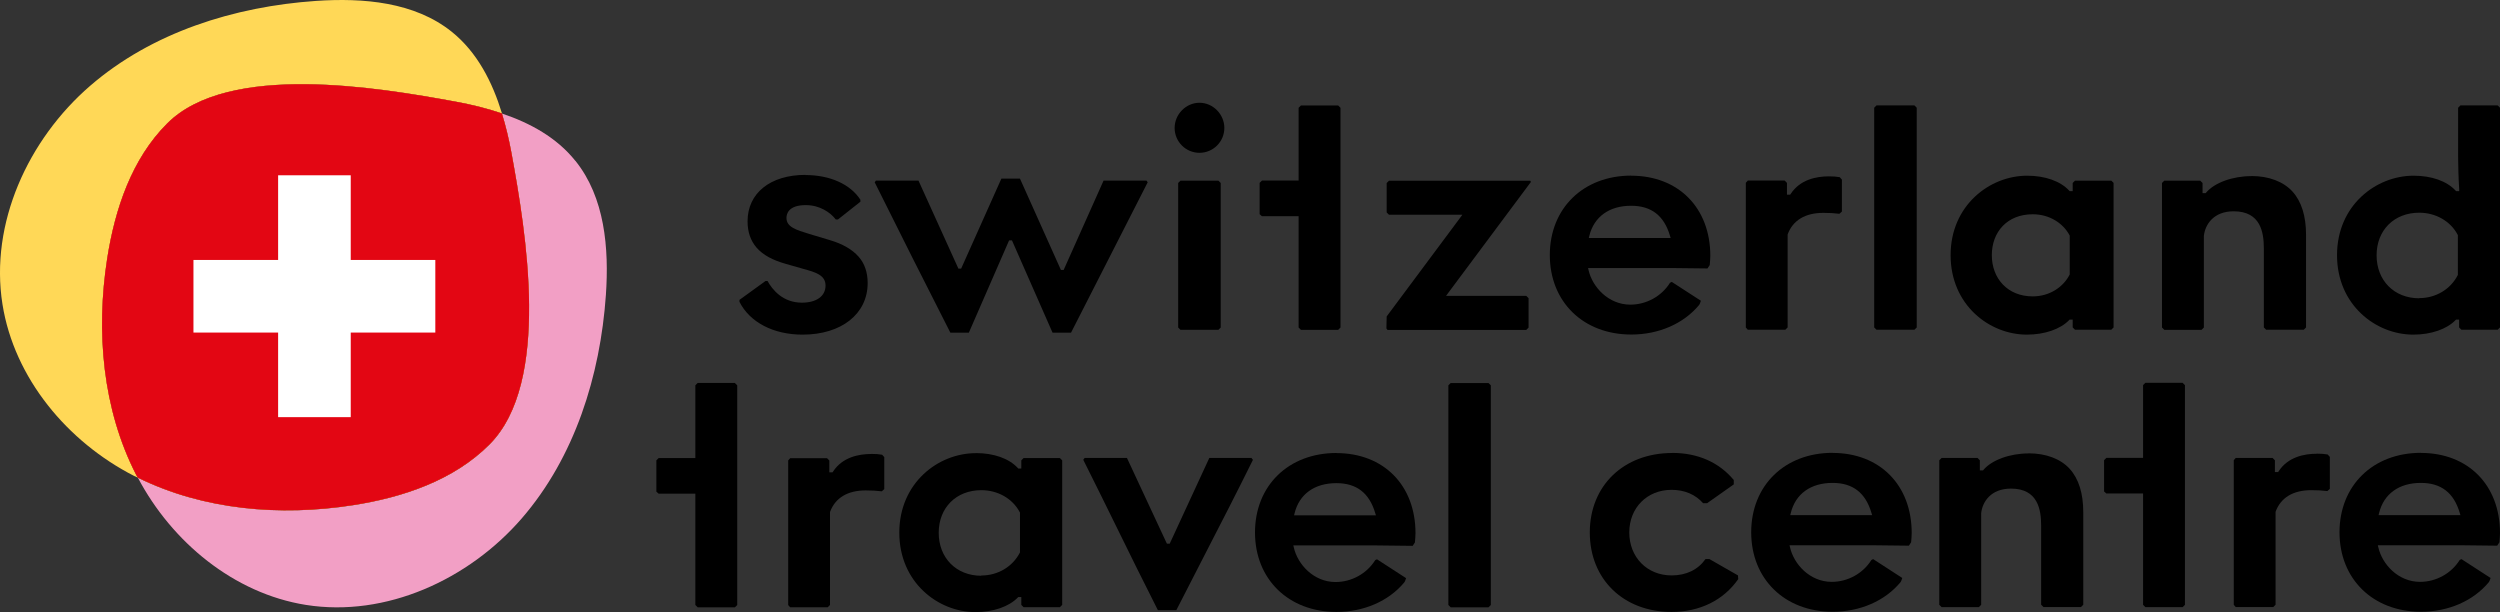
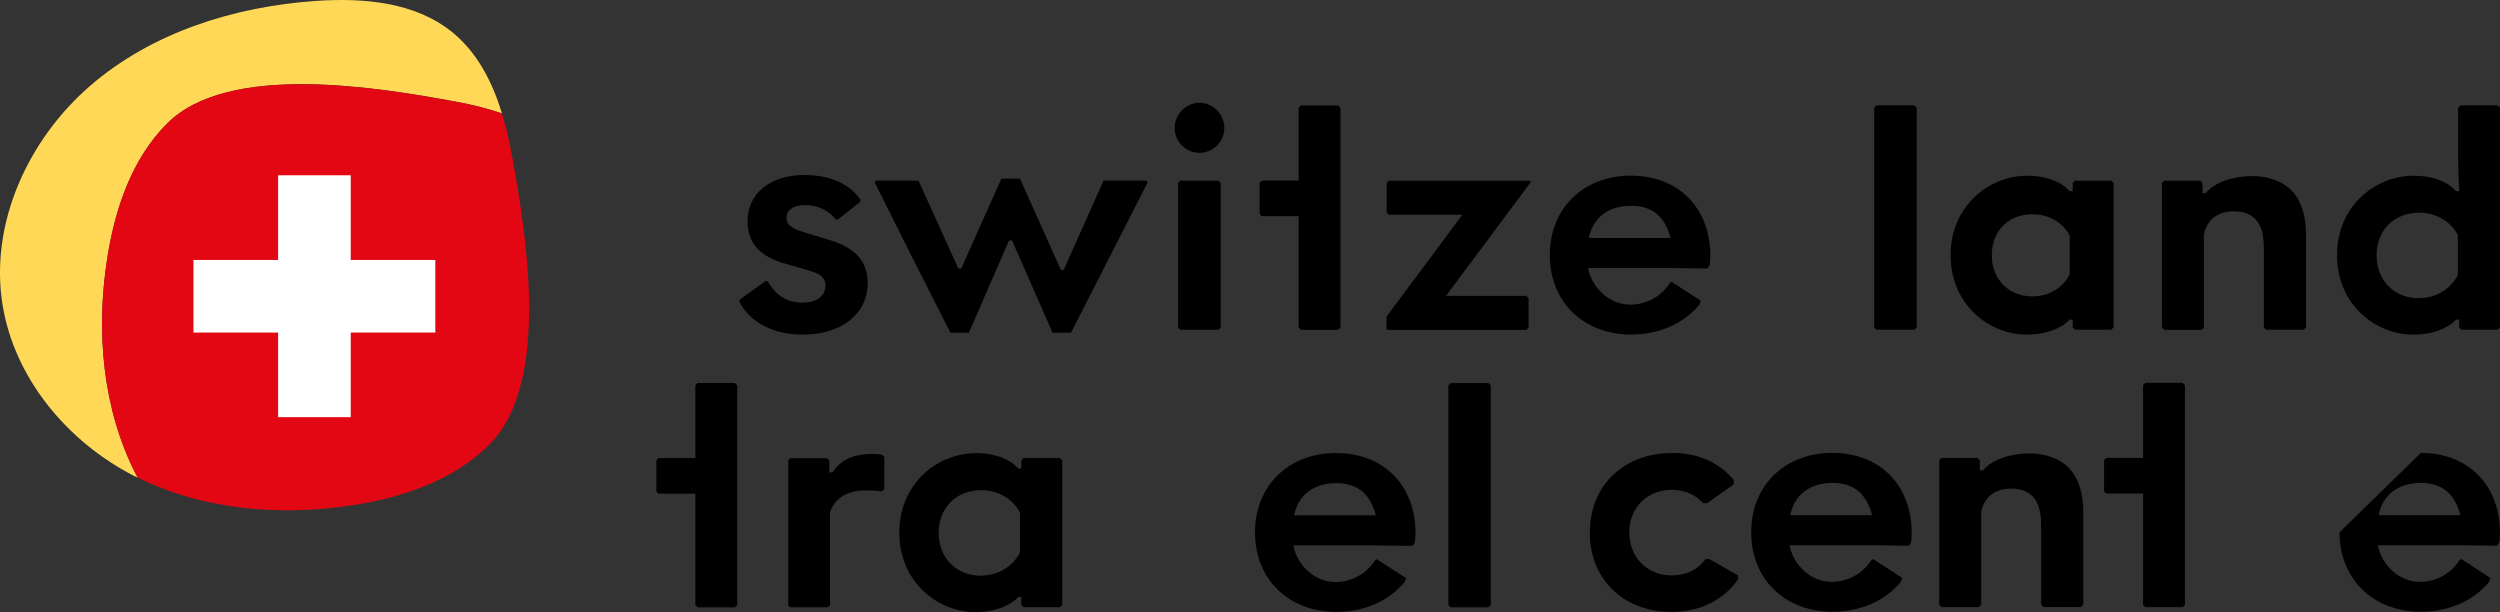
<svg xmlns="http://www.w3.org/2000/svg" id="Logo" viewBox="0 0 302.65 74.09">
  <rect x="0" y="0" width="302.65" height="74.09" fill="#333333" stroke="none" />
  <defs>
    <style> .cls-1 { fill: #f29fc5; } .cls-2 { fill: #ffd857; } .cls-3 { fill: #fff; } .cls-4 { fill: #e30613; } .cls-5 { fill: #f9ae28; } </style>
  </defs>
-   <path class="cls-1" d="M69.65,19.47c-2.25-2.81-5.44-4.57-8.89-5.73.48,1.56.86,3.16,1.15,4.74,1.75,9.55,4.83,27.84-2.66,35.34-4.34,4.35-10.49,6.41-16.56,7.35-8.77,1.36-18.05.58-26-3.34,4.12,7.8,11.63,14.01,20.34,15.4,9.68,1.54,19.73-3.07,26.14-10.48,6.41-7.41,9.5-17.27,10.18-27.05.39-5.67-.13-11.8-3.69-16.23Z" />
  <path class="cls-2" d="M12.98,31.31c.93-6,2.97-12.08,7.27-16.37,7.42-7.41,25.5-4.37,34.94-2.63,1.87.34,3.76.8,5.58,1.42-1.17-3.83-3.01-7.42-6.09-9.89C50.19.24,43.99-.28,38.26.11c-9.89.68-19.86,3.8-27.36,10.29C3.4,16.89-1.26,27.05.3,36.84c1.42,8.94,7.86,16.64,15.92,20.77.15.08.31.14.47.21-.06-.12-.14-.22-.2-.34-4.08-7.96-4.89-17.33-3.51-26.17Z" />
-   <path class="cls-5" d="M42.69,61.16c6.07-.94,12.22-3,16.56-7.35,7.5-7.5,4.42-25.79,2.66-35.34-.29-1.58-.67-3.18-1.15-4.74-1.82-.62-3.71-1.08-5.58-1.42-9.44-1.73-27.52-4.78-34.94,2.63-4.3,4.29-6.33,10.37-7.27,16.37-1.37,8.84-.57,18.21,3.51,26.17.06.12.14.22.2.34,7.96,3.93,17.23,4.7,26,3.34Z" />
  <path class="cls-4" d="M42.69,61.16c6.07-.94,12.22-3,16.56-7.35,7.5-7.5,4.42-25.79,2.66-35.34-.29-1.58-.67-3.18-1.15-4.74-1.82-.62-3.71-1.08-5.58-1.42-9.44-1.73-27.52-4.78-34.94,2.63-4.3,4.29-6.33,10.37-7.27,16.37-1.37,8.84-.57,18.21,3.51,26.17.06.12.14.22.2.34,7.96,3.93,17.23,4.7,26,3.34Z" />
  <g>
    <rect class="cls-3" x="33.67" y="21.22" width="8.79" height="29.28" />
    <rect class="cls-3" x="33.67" y="21.22" width="8.79" height="29.28" transform="translate(73.92 -2.2) rotate(90)" />
  </g>
  <g>
    <path d="M97.51,21.19c2.96,0,5.44,1.11,6.65,2.99v.24l-2.72,2.15h-.26c-.66-.86-1.94-1.74-3.63-1.74-2.12,0-2.34,1.08-2.34,1.55,0,1.1,1.16,1.45,2.76,1.94l2.5.75c1.53.45,2.69,1.12,3.47,2,.72.8,1.1,1.9,1.1,3.19,0,3.74-3.17,6.25-7.88,6.25-3.52,0-6.38-1.48-7.64-3.97v-.24l3.15-2.28h.25c.57,1.03,1.83,2.62,4.16,2.62,1.76,0,2.86-.79,2.86-2.07s-1.24-1.62-2.69-2.02l-.28-.08-1.82-.52c-1.64-.46-2.77-1.08-3.55-1.96-.74-.86-1.1-1.91-1.1-3.2,0-3.41,2.75-5.62,7.01-5.62" />
    <path d="M123.48,21.63l4.9,10.93.05.12h.34l.05-.12,4.78-10.7h5.19l.15.21-9.28,18.2h-2.24l-4.86-11.05-.05-.12h-.35l-.05.12-4.82,11.05h-2.24c-2.97-5.83-6.14-12.12-9.16-18.2l.15-.21h5.15l4.78,10.54.05.12h.34l.05-.12,4.82-10.78h2.23" />
    <path d="M145.21,12.44c1.63,0,3.01,1.39,3.01,3.05s-1.35,3.01-3.01,3.01-3.01-1.35-3.01-3.01,1.38-3.05,3.01-3.05M147.5,21.87l.28.28v17.5l-.28.28h-4.59l-.28-.28v-17.5l.28-.28h4.59" />
    <path d="M185.25,21.86l.08.17-10.03,13.46-.24.33h9.71l.28.28v3.56l-.28.28h-16.8l-.13-.18.03-1.45,8.92-11.98.24-.33h-8.88l-.28-.28v-3.56l.28-.28h17.11" />
-     <path d="M221.4,21.35c.55,0,.93.03,1.32.1l.26.29v3.87l-.3.27c-.64-.08-1.23-.11-1.95-.11-2.19,0-3.68.9-4.31,2.59v.03s-.01.04-.01.04v11.21l-.28.28h-4.54l-.24-.27v-17.52l.24-.27h4.46l.28.28v1.43h.39l.06-.09c1.14-1.76,3.14-2.13,4.62-2.13" />
    <path d="M231.76,12.76l.28.28v26.6l-.28.28h-4.59l-.28-.28V13.04l.28-.28h4.59" />
    <path d="M255.59,21.87h-4.39l-.28.28v.99h-.37l-.06-.07c-1.06-1.14-2.91-1.8-5.08-1.8-4.55,0-9.27,3.6-9.27,9.62s4.69,9.62,9.23,9.62c2.15,0,4.06-.66,5.12-1.76l.06-.06h.37v.95l.28.28h4.39l.28-.28v-17.5l-.28-.28ZM250.56,33.23c-.79,1.55-2.46,2.65-4.48,2.65-3.05,0-4.95-2.18-4.95-4.99s1.86-4.95,4.95-4.95c2.02,0,3.69,1.07,4.48,2.58v4.72Z" />
    <path d="M272.56,21.31c2.1,0,3.86.67,4.96,1.87,1.1,1.21,1.65,2.98,1.65,5.25v11.21l-.28.28h-4.55l-.28-.28v-9.58c0-1.92-.38-4.48-3.65-4.48-2.43,0-3.46,1.59-3.61,2.98v11.09l-.28.28h-4.51l-.28-.28v-17.5l.28-.28h4.35l.28.28v1.23h.38l.06-.07c1-1.19,3.2-1.99,5.47-1.99" />
    <path d="M302.37,12.76l.28.28v26.6l-.28.28h-4.39l-.28-.28v-.95h-.37l-.06.06c-1.06,1.1-2.97,1.76-5.12,1.76-4.54,0-9.23-3.6-9.23-9.62s4.71-9.62,9.27-9.62c2.17,0,4.02.65,5.08,1.8l.06.07h.38v-.22c-.09-1.3-.13-3.14-.13-3.91v-5.97l.28-.28h4.51M292.87,36.09c2,0,3.78-1.06,4.66-2.77l.02-.04v-4.81l-.02-.04c-.87-1.66-2.66-2.68-4.66-2.68-3.04,0-5.16,2.12-5.16,5.16s2.12,5.2,5.16,5.2" />
    <path d="M197.47,21.27c5.73,0,9.58,3.9,9.58,9.7,0,.33-.04.81-.07,1.12l-.27.41c-.45,0-2.2-.03-4.34-.05h-10.12l.06.25c.46,2.03,2.39,4.18,5.06,4.18,1.94,0,3.77-1.01,4.79-2.63.02-.03.12-.08.23-.12l3.52,2.28c-.06.19-.14.43-.23.53-1.89,2.26-4.88,3.56-8.2,3.56-5.81,0-9.86-3.96-9.86-9.62s4.05-9.62,9.86-9.62M192.34,28.81h9.91l-.08-.26c-.72-2.45-2.26-3.64-4.71-3.64-2.65,0-4.49,1.33-5.06,3.65l-.06.25" />
    <path d="M162,12.77l.28.28v26.6l-.28.28h-4.51l-.28-.28v-13.48h-4.45l-.27-.24v-3.79l.28-.28h4.44v-8.81l.28-.28h4.51" />
    <path d="M180.2,46.37l.28.28v26.59l-.28.28h-4.58l-.28-.28v-26.59l.28-.28h4.58" />
    <path d="M105.47,54.95c.55,0,.93.03,1.32.1l.26.29v3.87l-.3.27c-.64-.08-1.23-.11-1.95-.11-2.19,0-3.68.9-4.31,2.59v.03s-.01.04-.01.04v11.21l-.28.28h-4.54l-.24-.27v-17.51l.24-.27h4.46l.28.28v1.43h.39l.06-.09c1.14-1.76,3.14-2.13,4.62-2.13" />
    <path d="M118.13,54.85c2.17,0,4.02.65,5.08,1.8l.06.07h.37v-.99l.28-.28h4.39l.28.28v17.5l-.28.28h-4.39l-.28-.28v-.95h-.37l-.06.06c-1.06,1.1-2.97,1.76-5.12,1.76-4.53,0-9.22-3.6-9.22-9.62s4.71-9.62,9.26-9.62M118.8,69.67c2,0,3.78-1.06,4.66-2.76l.02-.04v-4.81l-.02-.04c-.87-1.66-2.66-2.68-4.66-2.68-3.04,0-5.16,2.12-5.16,5.16s2.12,5.2,5.16,5.2" />
-     <path d="M151.51,55.45l.17.22c-1.87,3.79-3.8,7.54-5.67,11.17-1.2,2.33-2.4,4.66-3.6,7.02h-2.24c-1.69-3.33-3.38-6.76-5.01-10.08-1.31-2.66-2.66-5.42-4.02-8.12l.17-.22h5.12l4.78,10.26.06.12h.34l.05-.12,4.74-10.26h5.12" />
    <path d="M202.45,54.83c3.08,0,5.65,1.13,7.44,3.28v.53l-3.23,2.28h-.48c-.93-1.06-2.25-1.62-3.82-1.62-2.96,0-5.12,2.17-5.12,5.16s2.15,5.2,5.12,5.2c1.77,0,3.19-.68,4.11-1.98h.47l3.46,1.98.03.45c-1.79,2.56-4.65,3.97-8.07,3.97-5.83,0-9.9-3.96-9.9-9.62s4.1-9.62,9.98-9.62" />
    <path d="M245.59,54.88c2.1,0,3.86.67,4.96,1.87,1.1,1.21,1.65,2.98,1.65,5.25v11.21l-.28.28h-4.54l-.28-.28v-9.58c0-1.92-.38-4.48-3.65-4.48-2.43,0-3.46,1.59-3.61,2.98v11.09l-.28.28h-4.51l-.28-.28v-17.5l.28-.28h4.35l.28.28v1.23h.38l.06-.07c1-1.19,3.19-1.99,5.47-1.99" />
-     <path d="M280.47,54.92c.55,0,.93.03,1.32.1l.26.29v3.87l-.3.27c-.64-.08-1.23-.11-1.95-.11-2.19,0-3.68.9-4.31,2.59v.03s-.01.04-.01.04v11.21l-.28.28h-4.54l-.24-.27v-17.51l.24-.27h4.46l.28.28v1.43h.39l.06-.09c1.14-1.76,3.14-2.13,4.62-2.13" />
    <path d="M161.78,54.85c5.73,0,9.58,3.9,9.58,9.7,0,.33-.04.81-.07,1.12l-.27.41c-.45,0-2.21-.03-4.34-.05h-10.11l.06.25c.46,2.03,2.39,4.18,5.05,4.18,1.94,0,3.77-1.01,4.79-2.63.02-.03.12-.08.23-.12l3.52,2.28c-.06.19-.14.43-.23.53-1.89,2.26-4.88,3.56-8.2,3.56-5.8,0-9.86-3.96-9.86-9.62s4.05-9.62,9.86-9.62M156.66,62.39h9.91l-.08-.26c-.72-2.45-2.26-3.64-4.71-3.64-2.65,0-4.49,1.33-5.06,3.65l-.06.25" />
    <path d="M221.85,54.83c5.73,0,9.58,3.9,9.58,9.7,0,.33-.04.81-.07,1.12l-.27.41c-.45,0-2.21-.03-4.34-.05h-10.11l.06.25c.46,2.03,2.39,4.18,5.05,4.18,1.94,0,3.77-1.01,4.79-2.63.02-.03.12-.08.23-.12l3.52,2.28c-.06.19-.14.43-.23.53-1.89,2.26-4.88,3.56-8.2,3.56-5.8,0-9.86-3.96-9.86-9.62s4.05-9.62,9.86-9.62M216.73,62.36h9.91l-.08-.26c-.72-2.45-2.26-3.64-4.71-3.64-2.65,0-4.49,1.33-5.06,3.65l-.06.25" />
-     <path d="M293.07,54.83c5.73,0,9.58,3.9,9.58,9.7,0,.33-.04.81-.07,1.12l-.27.41c-.45,0-2.21-.03-4.34-.05h-10.11l.06.25c.46,2.03,2.39,4.18,5.05,4.18,1.94,0,3.77-1.01,4.79-2.63.02-.03.12-.08.23-.12l3.52,2.28c-.06.19-.14.43-.23.53-1.89,2.26-4.88,3.56-8.2,3.56-5.8,0-9.86-3.96-9.86-9.62s4.05-9.62,9.86-9.62M287.95,62.36h9.91l-.08-.26c-.72-2.45-2.26-3.64-4.71-3.64-2.65,0-4.49,1.33-5.06,3.65l-.06.25" />
+     <path d="M293.07,54.83c5.73,0,9.58,3.9,9.58,9.7,0,.33-.04.81-.07,1.12l-.27.41c-.45,0-2.21-.03-4.34-.05h-10.11l.06.25c.46,2.03,2.39,4.18,5.05,4.18,1.94,0,3.77-1.01,4.79-2.63.02-.03.12-.08.23-.12l3.52,2.28c-.06.19-.14.43-.23.53-1.89,2.26-4.88,3.56-8.2,3.56-5.8,0-9.86-3.96-9.86-9.62M287.95,62.36h9.91l-.08-.26c-.72-2.45-2.26-3.64-4.71-3.64-2.65,0-4.49,1.33-5.06,3.65l-.06.25" />
    <path d="M88.97,46.37l.28.28v26.59l-.28.28h-4.51l-.28-.28v-13.48h-4.45l-.27-.24v-3.79l.28-.28h4.44v-8.81l.28-.28h4.51" />
    <path d="M264.23,46.35l.28.28v26.59l-.28.28h-4.51l-.28-.28v-13.48h-4.45l-.27-.24v-3.79l.28-.28h4.44v-8.81l.28-.28h4.51" />
  </g>
</svg>